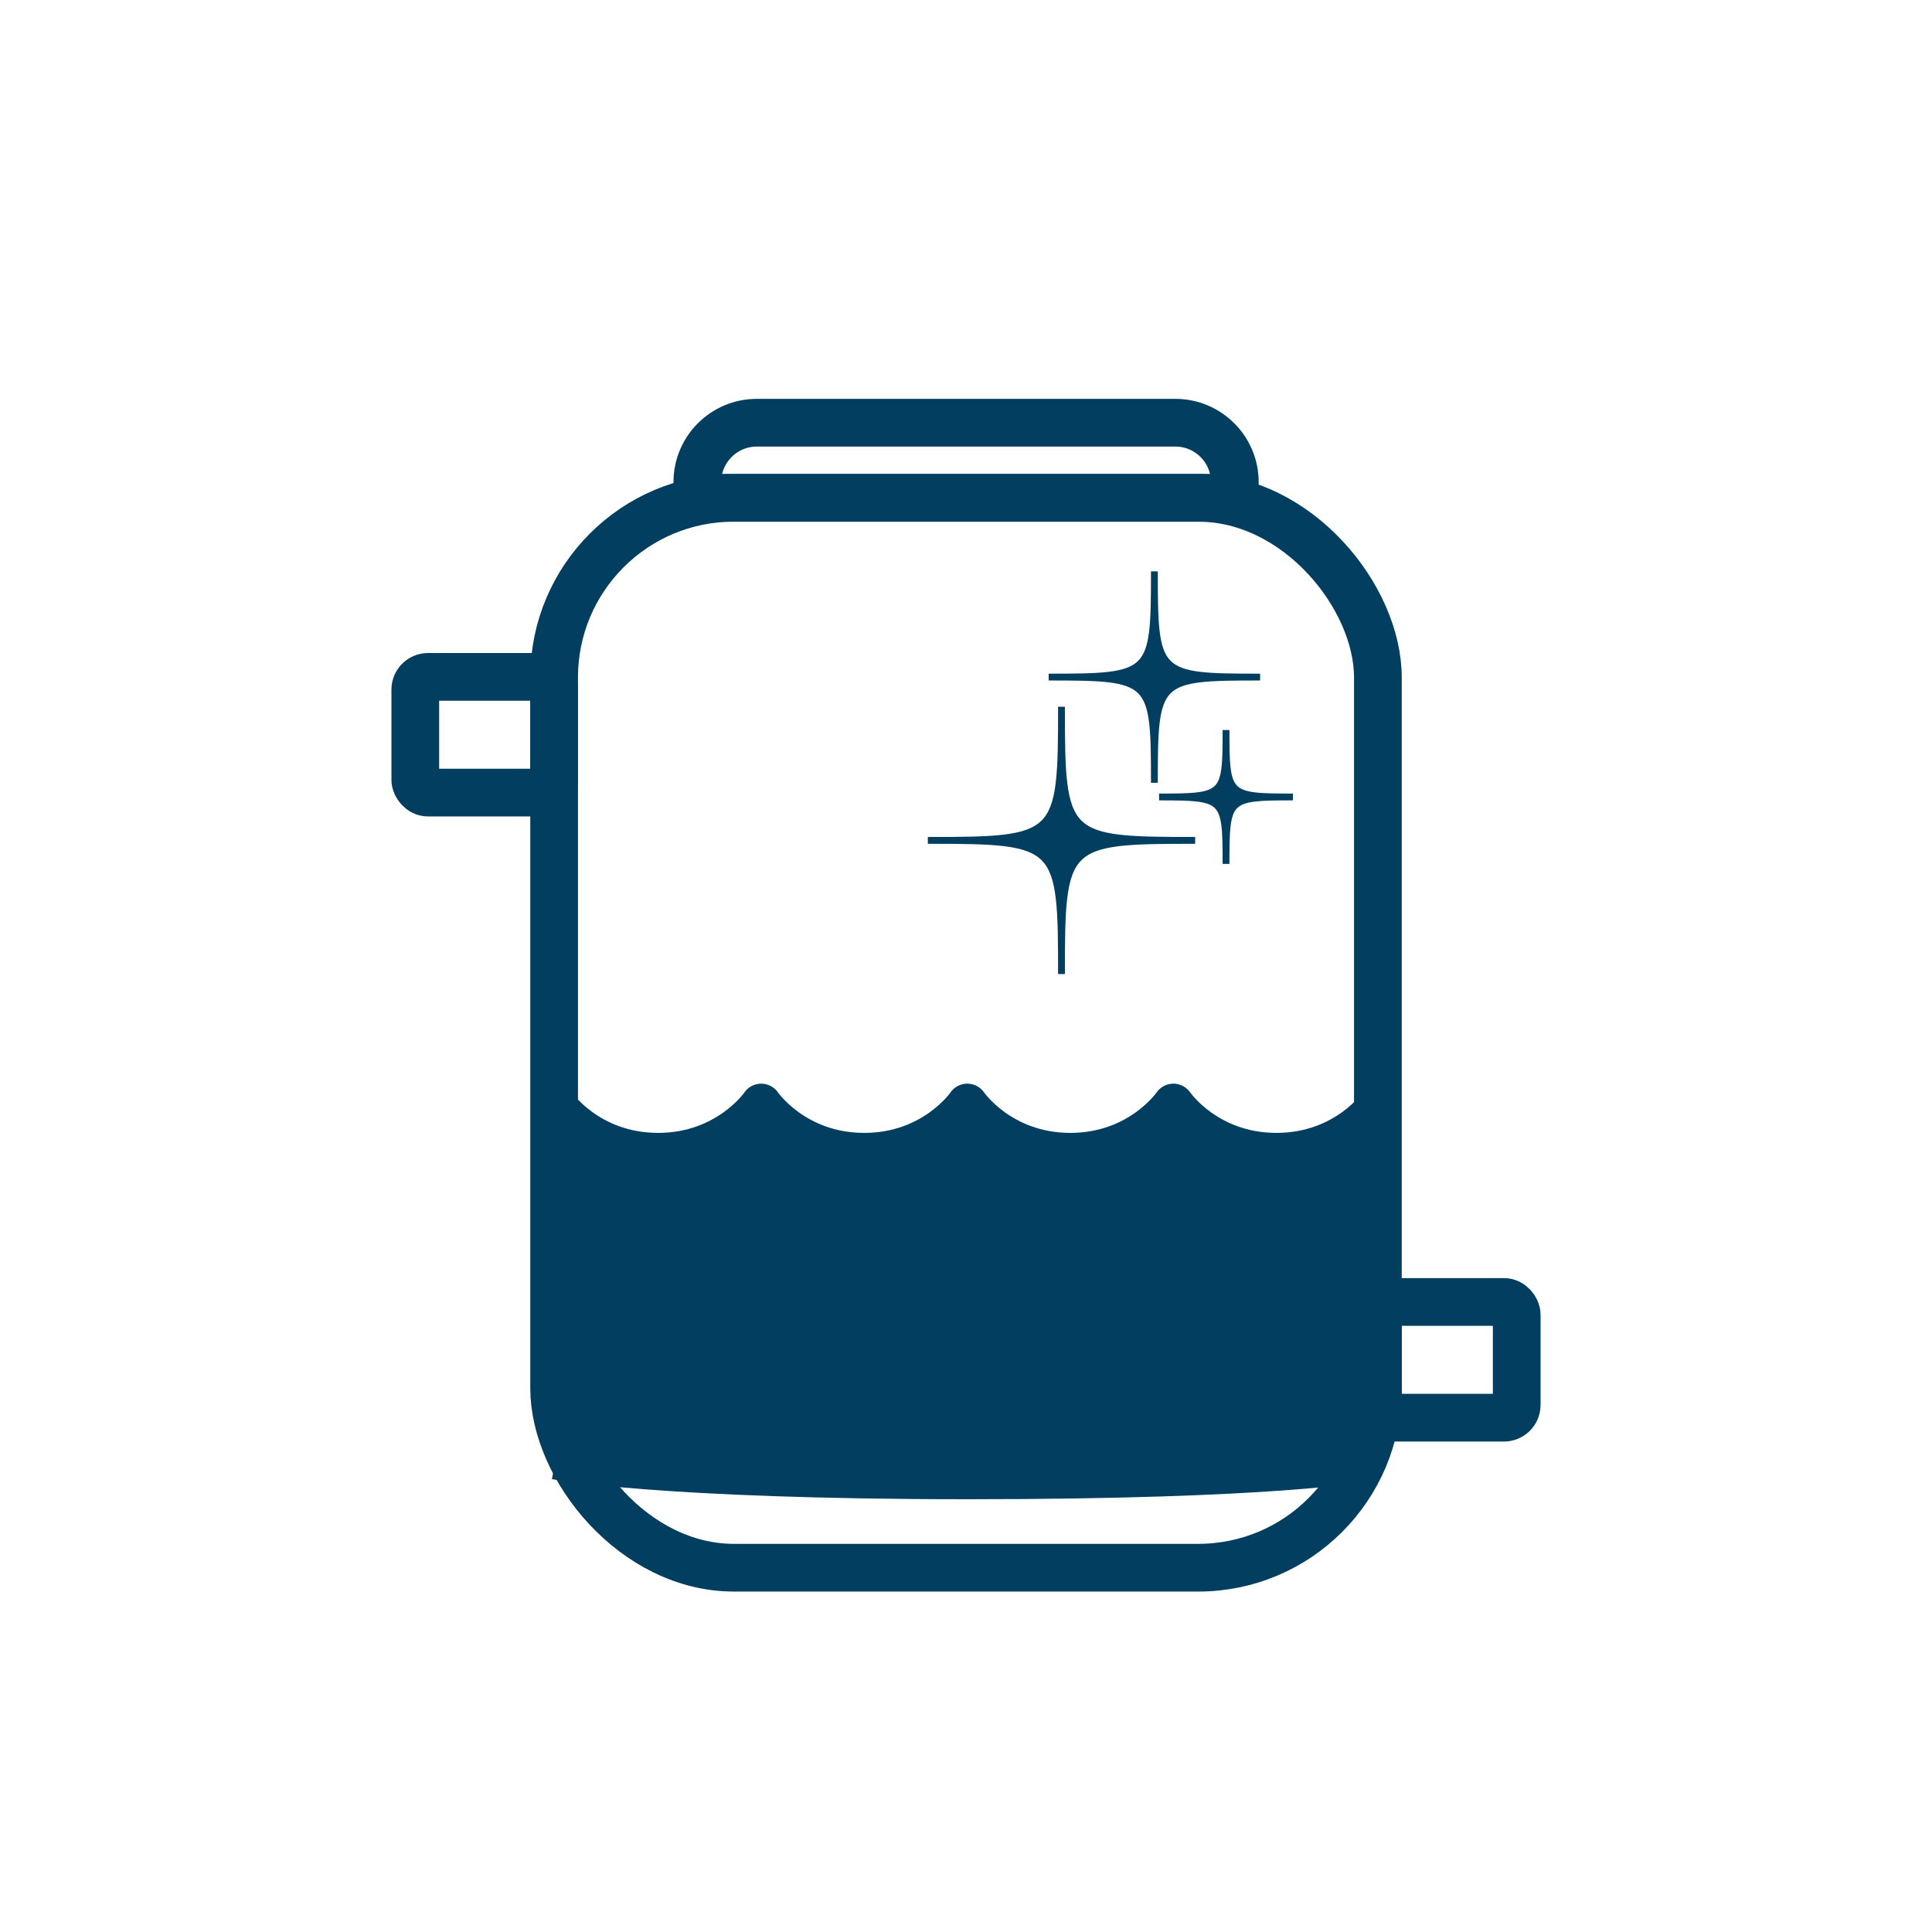
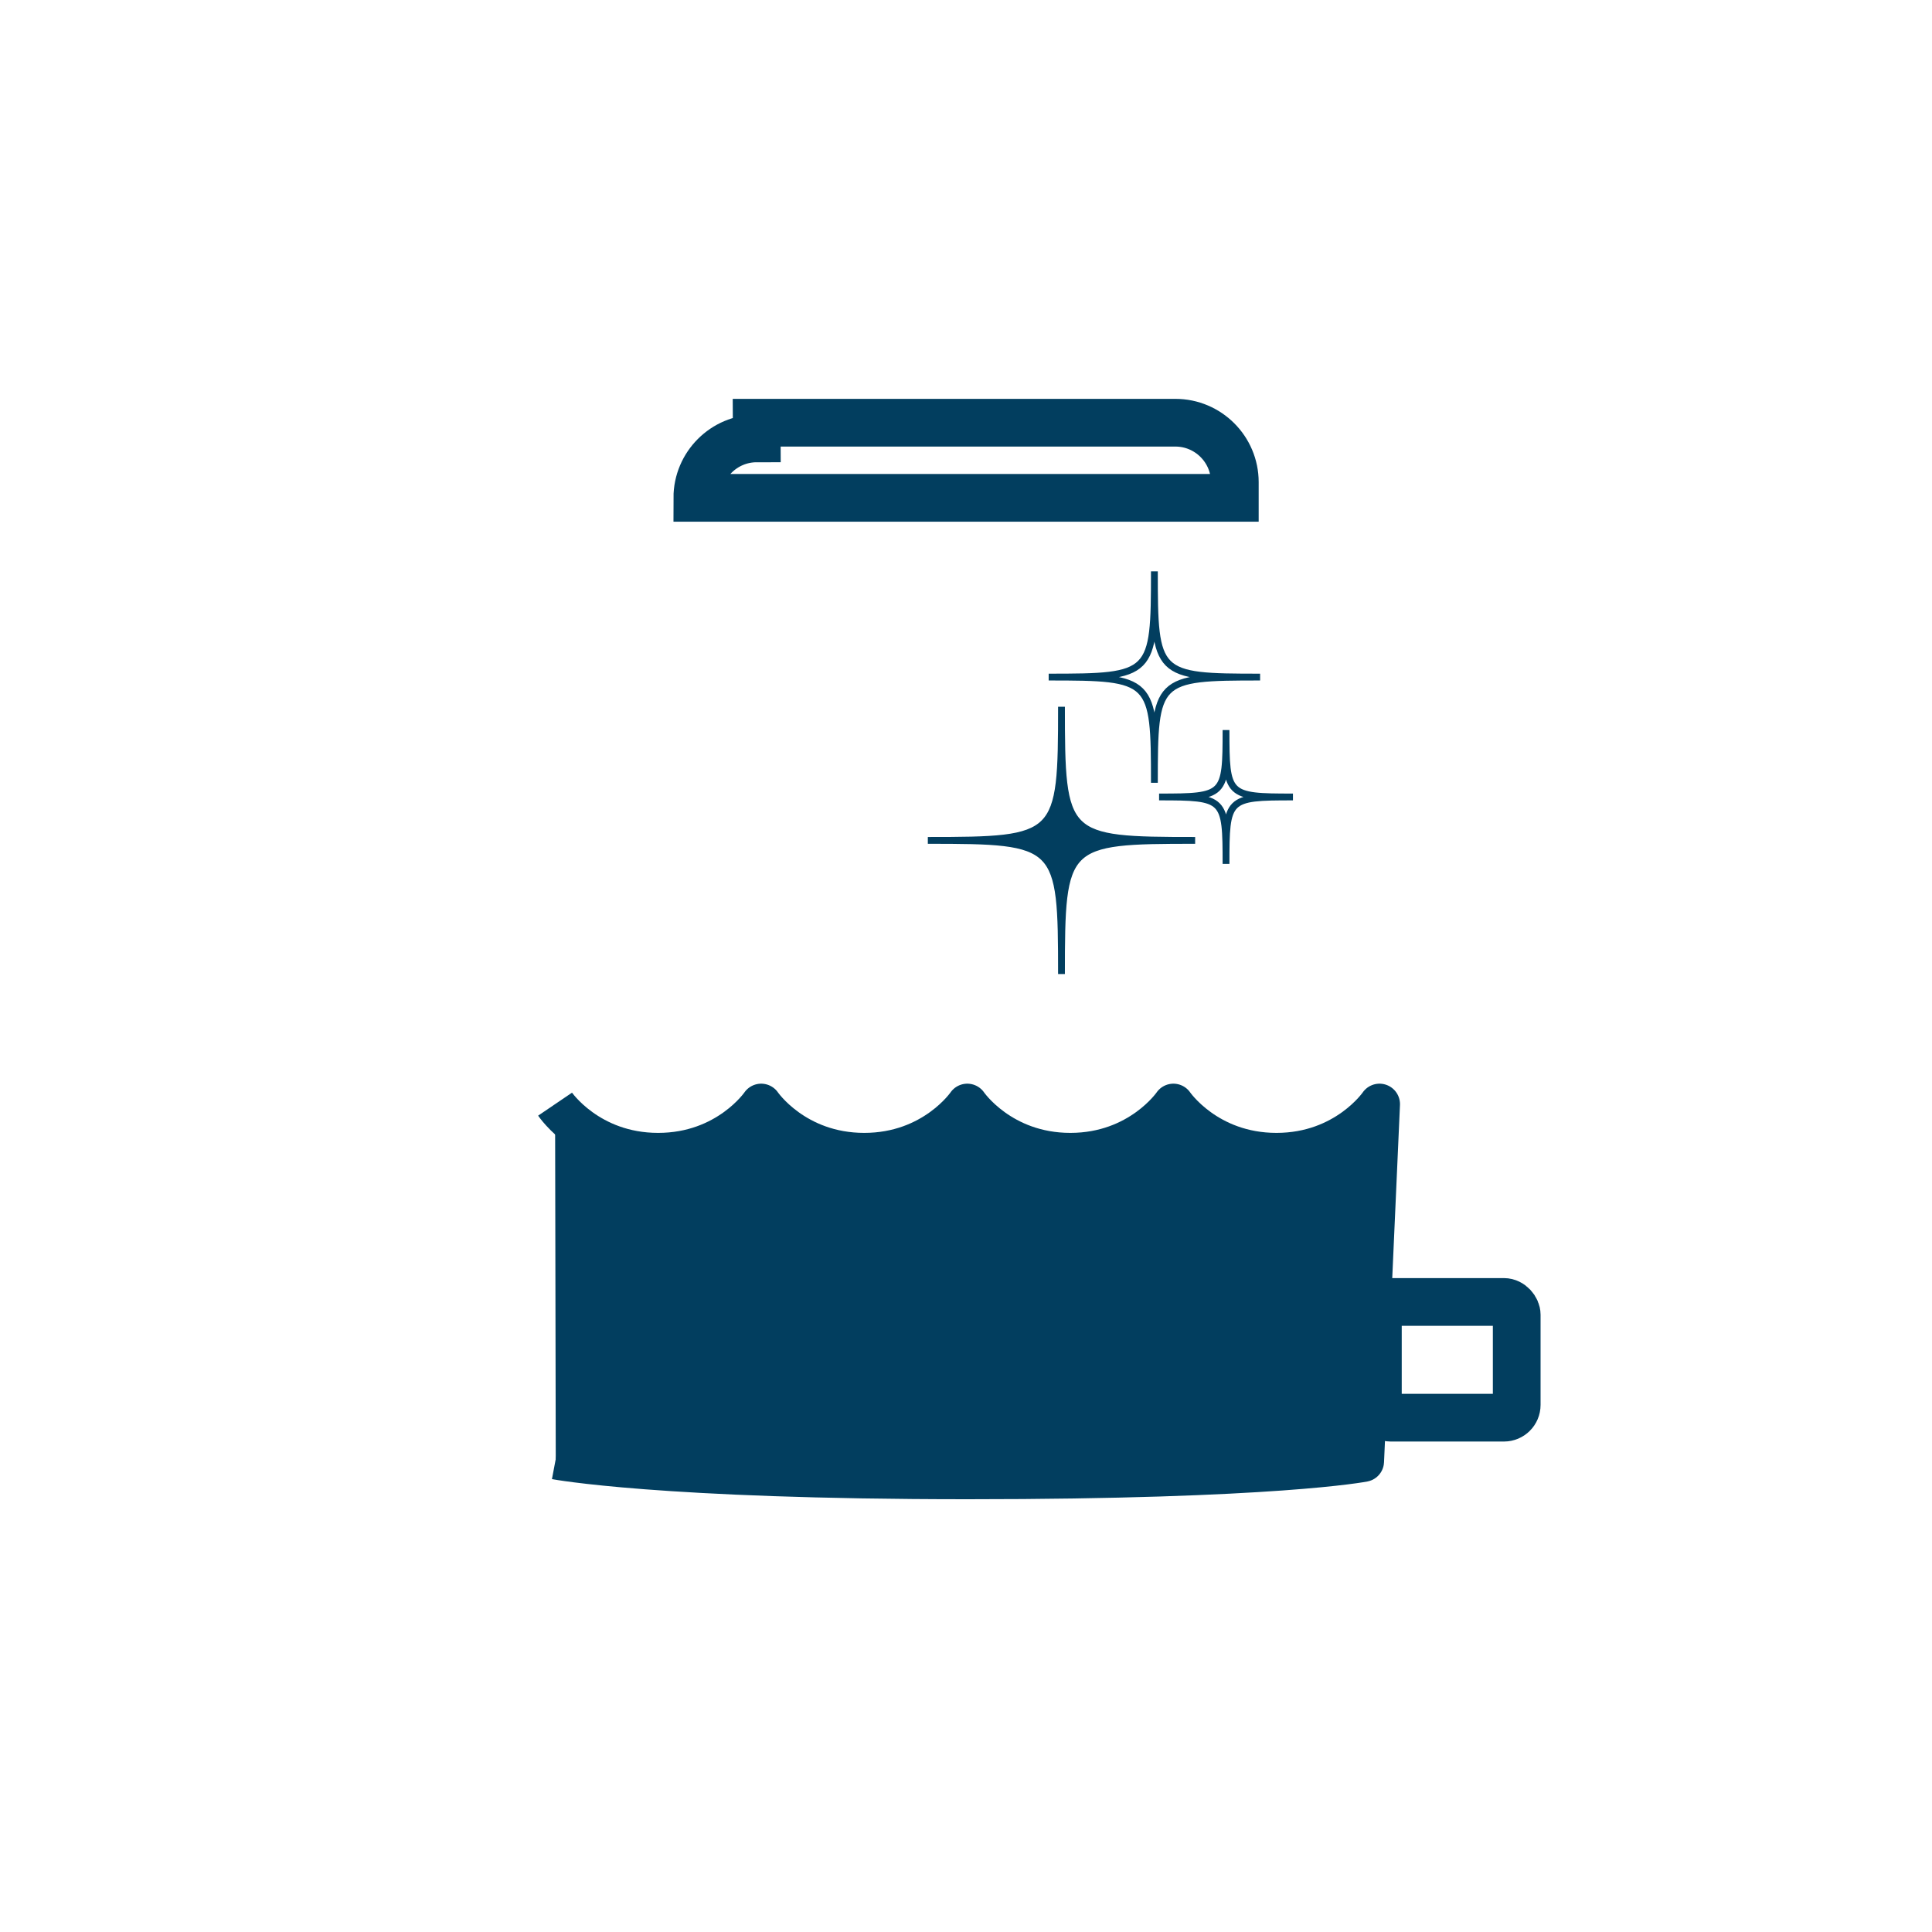
<svg xmlns="http://www.w3.org/2000/svg" viewBox="0 0 283.46 283.46" id="uuid-73464a39-8cd8-43e3-b9c6-f2c00198ef3d">
  <g>
    <g>
      <path style="fill:#023e5f;" d="m175.35,123.3c-19.31,0-19.61.3-19.61,19.61,0-19.31-.3-19.61-19.61-19.61,19.31,0,19.61-.3,19.61-19.61,0,19.31.3,19.61,19.61,19.61Z" />
      <path style="fill:none; stroke:#023e5f; stroke-miterlimit:10;" d="m175.35,123.3c-19.31,0-19.61.3-19.61,19.61,0-19.31-.3-19.61-19.61-19.61,19.31,0,19.61-.3,19.61-19.61,0,19.31.3,19.61,19.61,19.61Z" />
    </g>
    <g>
-       <path style="fill:#023e5f;" d="m184.88,99.34c-15.27,0-15.51.24-15.51,15.51,0-15.27-.24-15.51-15.51-15.51,15.27,0,15.51-.24,15.51-15.51,0,15.27.24,15.51,15.51,15.51Z" />
      <path style="fill:none; stroke:#023e5f; stroke-miterlimit:10;" d="m184.88,99.34c-15.27,0-15.51.24-15.51,15.51,0-15.27-.24-15.51-15.51-15.51,15.27,0,15.51-.24,15.51-15.51,0,15.27.24,15.51,15.51,15.51Z" />
    </g>
    <g>
-       <path style="fill:#023e5f;" d="m189.7,116.93c-9.67,0-9.82.15-9.82,9.82,0-9.67-.15-9.82-9.82-9.82,9.67,0,9.82-.15,9.82-9.82,0,9.67.15,9.82,9.82,9.82Z" />
      <path style="fill:none; stroke:#023e5f; stroke-miterlimit:10;" d="m189.7,116.93c-9.67,0-9.82.15-9.82,9.82,0-9.67-.15-9.82-9.82-9.82,9.67,0,9.82-.15,9.82-9.82,0,9.67.15,9.82,9.82,9.82Z" />
    </g>
  </g>
-   <rect style="fill:none; stroke:#023e5f; stroke-miterlimit:10; stroke-width:7px;" ry="26.35" rx="26.35" height="156.97" width="120.86" y="73.04" x="81.3" />
-   <rect style="fill:none; stroke:#023e5f; stroke-miterlimit:10; stroke-width:7px;" ry="1.87" rx="1.87" height="16.98" width="20.37" y="99.31" x="60.93" />
-   <path style="fill:none; stroke:#023e5f; stroke-miterlimit:10; stroke-width:7px;" d="m111.02,62.02h61.43c4.81,0,8.72,3.91,8.72,8.72v2.3h-78.86v-2.3c0-4.81,3.91-8.72,8.72-8.72Z" />
+   <path style="fill:none; stroke:#023e5f; stroke-miterlimit:10; stroke-width:7px;" d="m111.02,62.02h61.43c4.81,0,8.72,3.91,8.72,8.72v2.3h-78.86c0-4.81,3.91-8.72,8.72-8.72Z" />
  <path style="fill:#023e5f; stroke:#023e5f; stroke-linejoin:round; stroke-width:6.01px;" d="m81.44,162s4.9,7.22,15.12,7.22,15.12-7.22,15.12-7.22c0,0,4.9,7.22,15.12,7.22s15.12-7.22,15.12-7.22c0,0,4.9,7.22,15.12,7.22s15.12-7.22,15.12-7.22c0,0,4.9,7.22,15.12,7.22s15.12-7.22,15.12-7.22l-2.34,52.41s-12.98,2.55-58.09,2.55-60.43-2.9-60.43-2.9" />
  <rect style="fill:none; stroke:#023e5f; stroke-miterlimit:10; stroke-width:7px;" ry="1.87" rx="1.87" height="16.98" width="20.37" y="191.02" x="202.16" />
</svg>